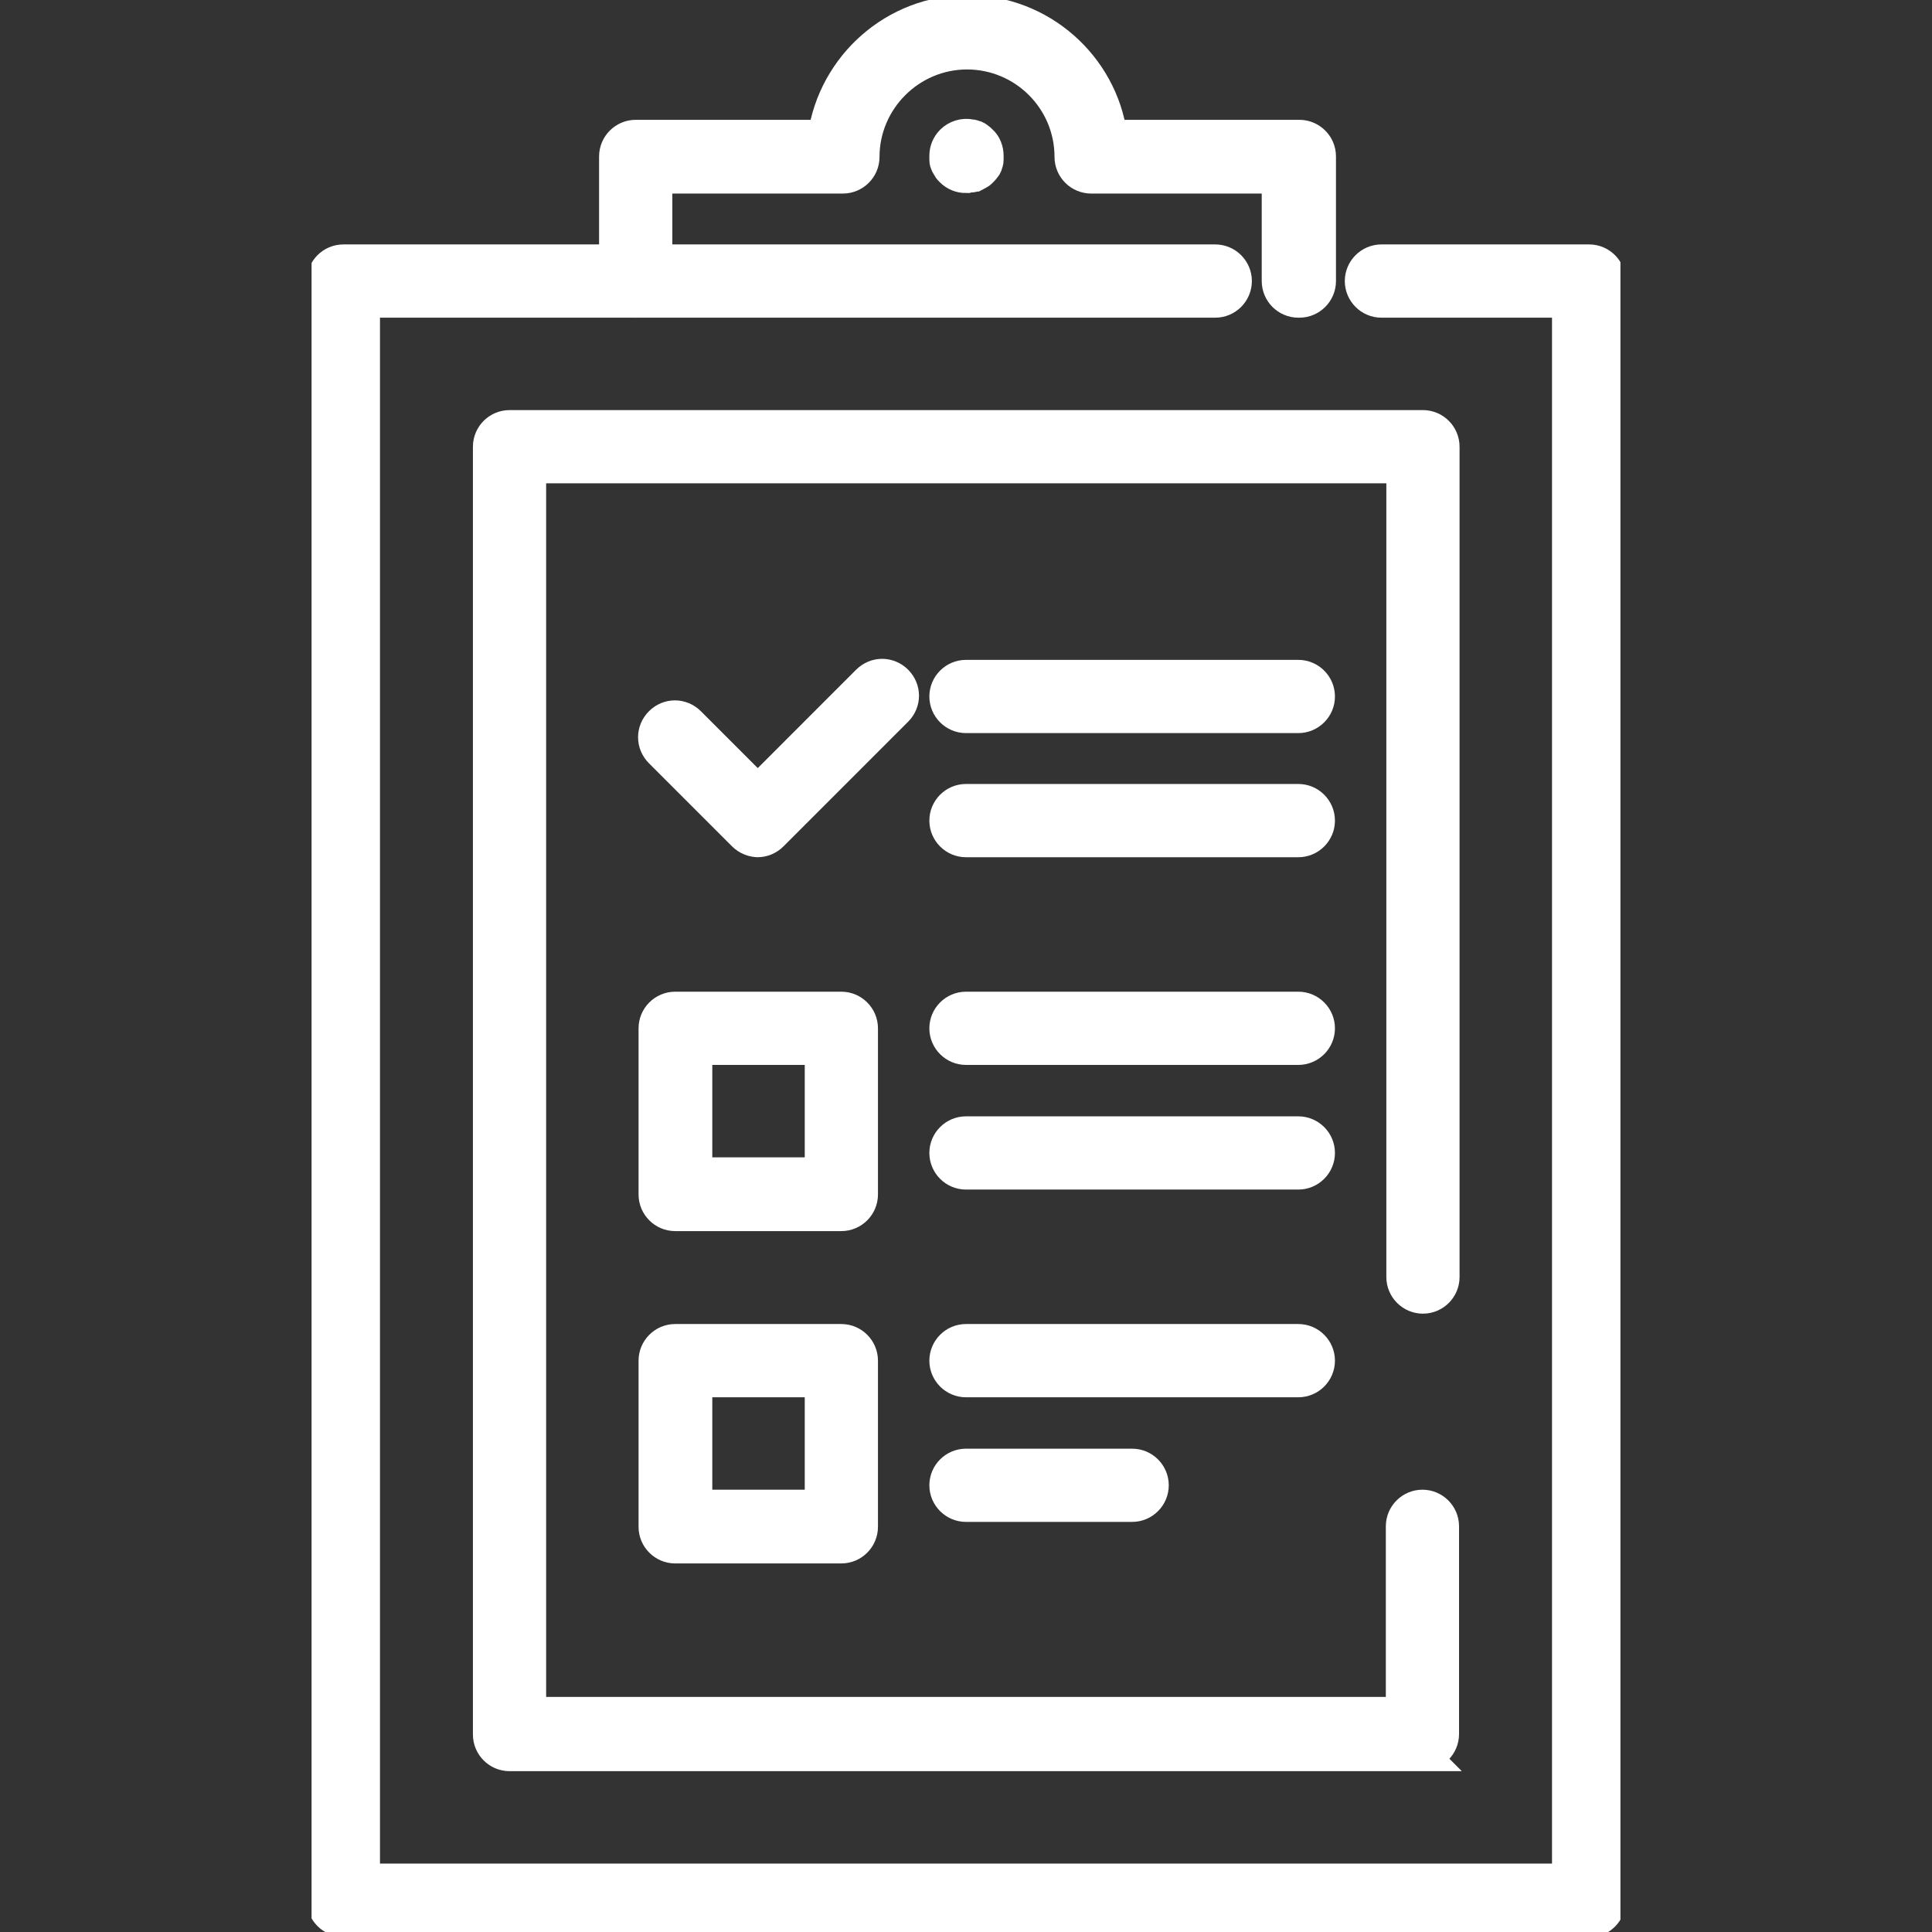
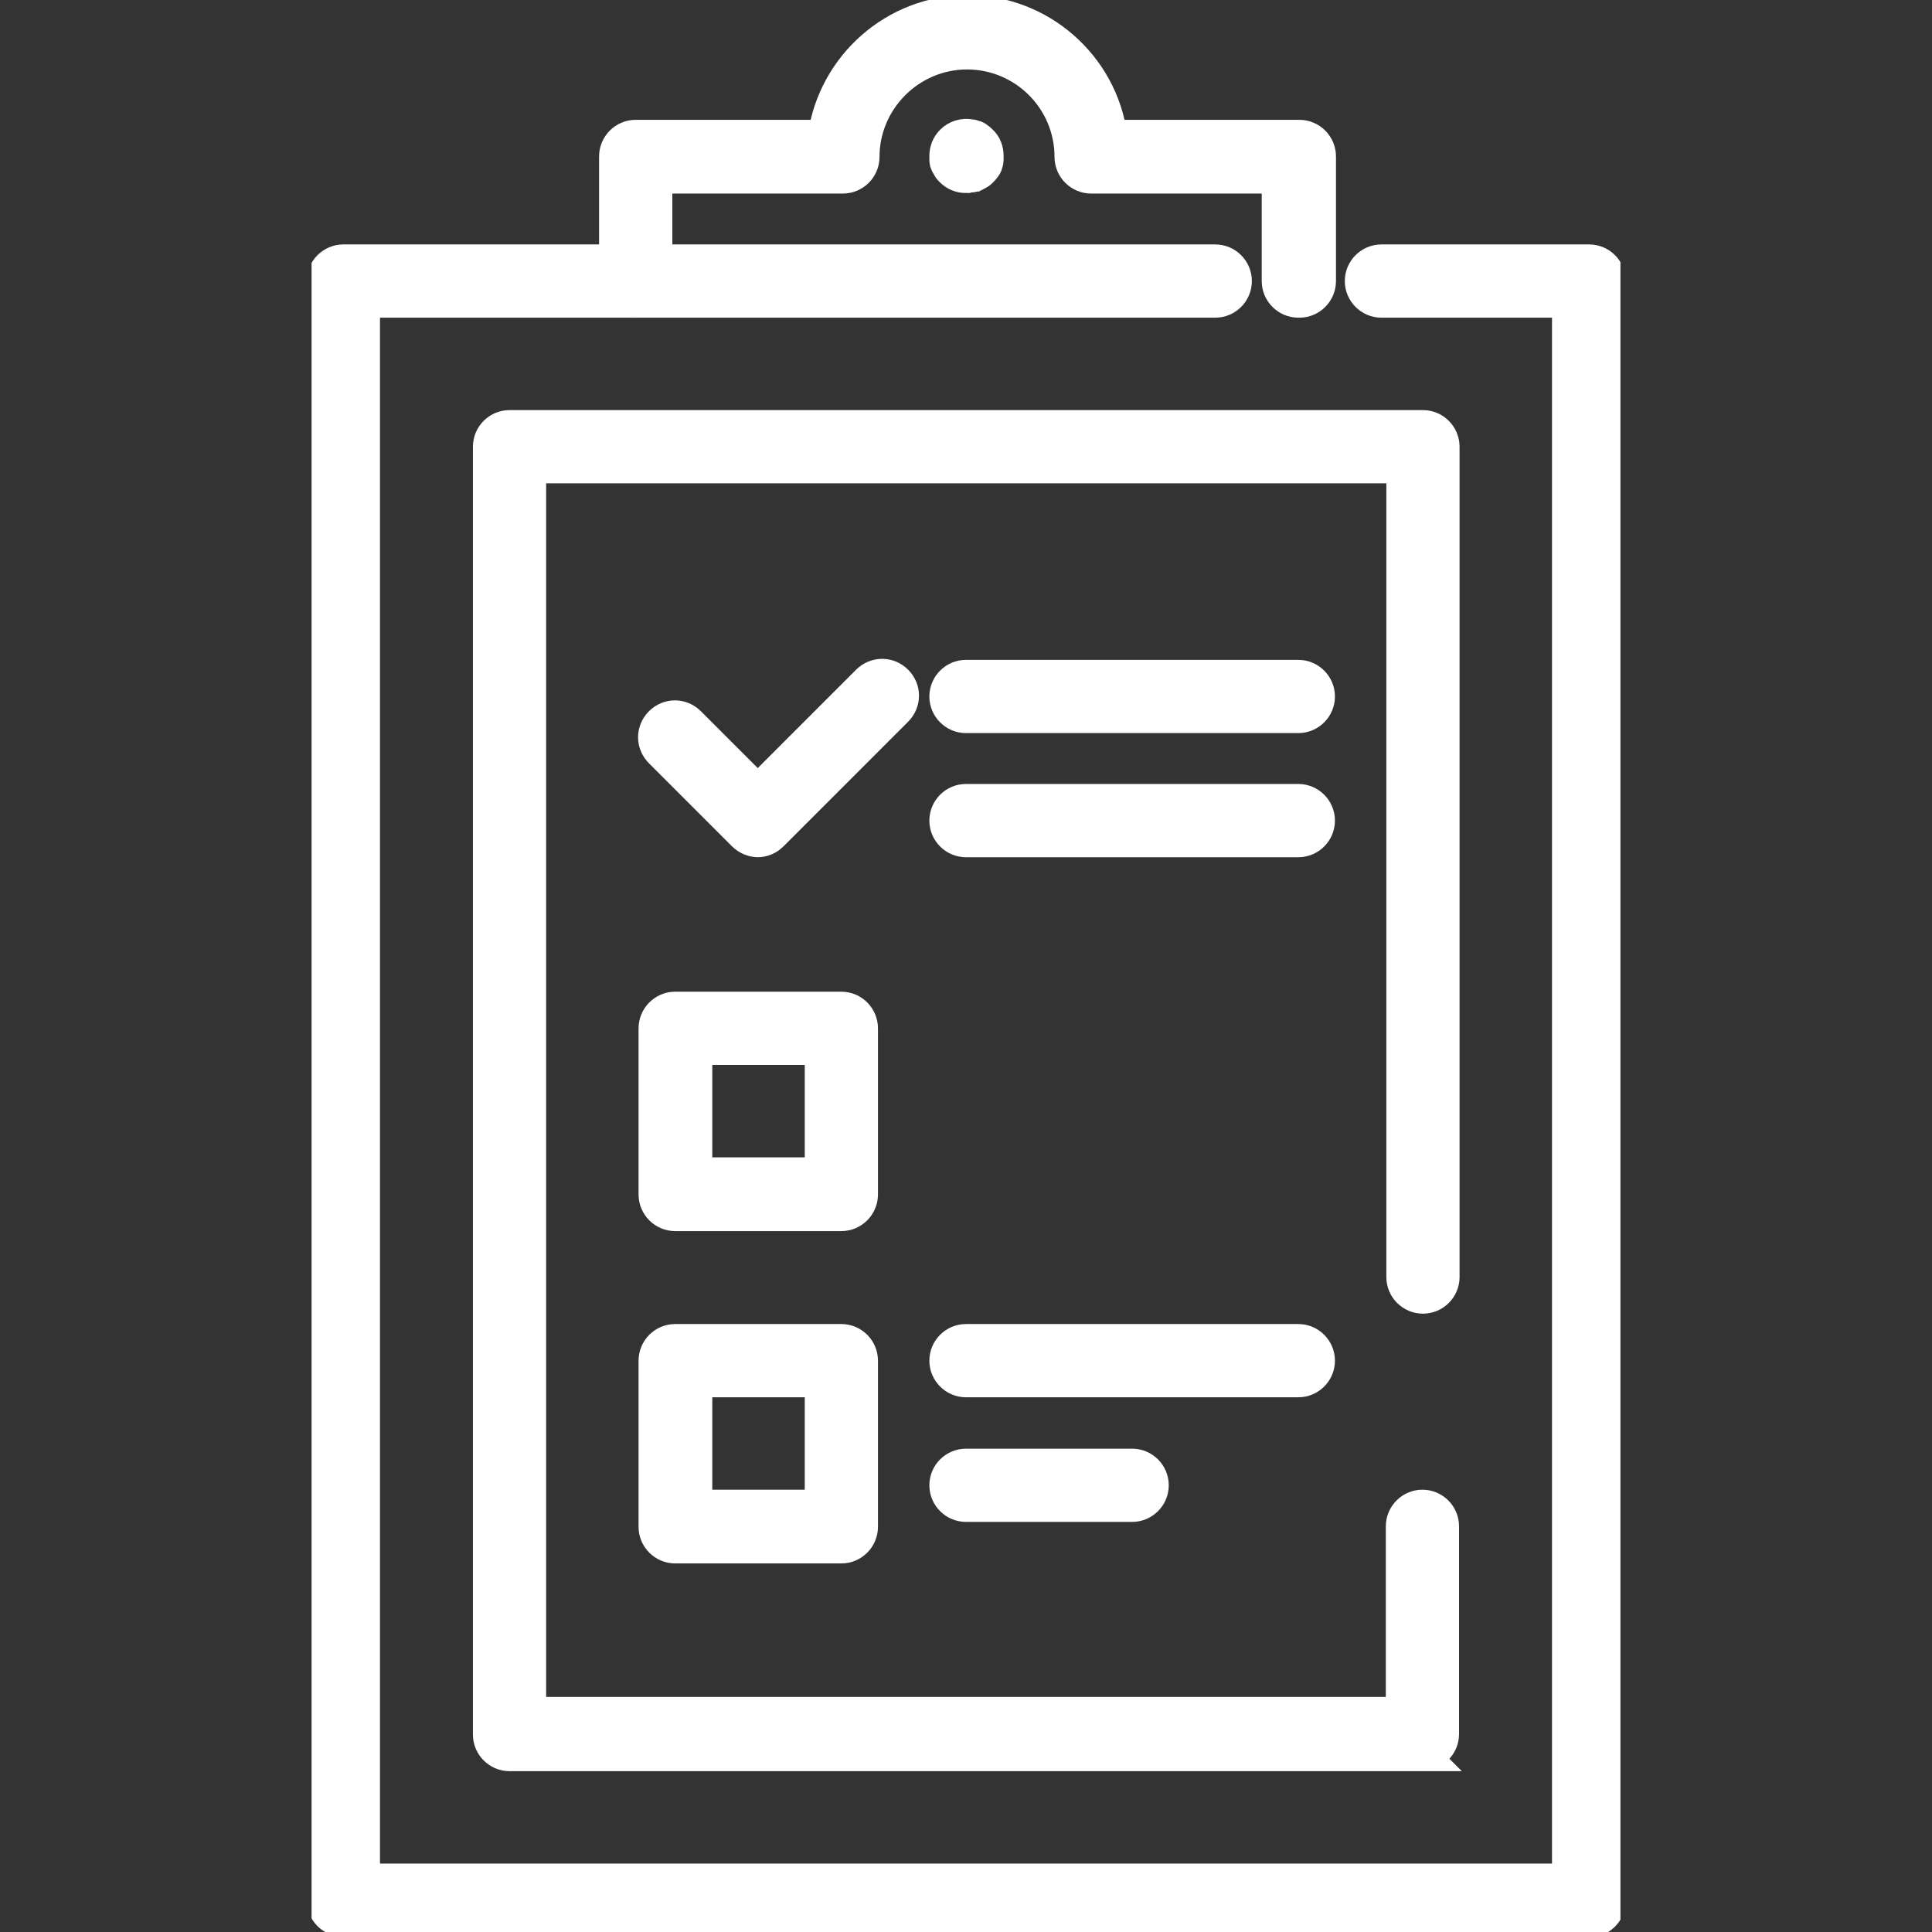
<svg xmlns="http://www.w3.org/2000/svg" width="60" height="60" viewBox="0 0 60 60" fill="none">
  <rect x="0" y="0" width="60" height="60" fill="#333333" stroke="none" />
  <g clip-path="url(#clip0_53_5450)">
    <path d="M40.321 9.366C39.971 9.366 39.684 9.079 39.684 8.728V5.511H33.886C33.536 5.511 33.249 5.224 33.249 4.874C33.249 3.09 31.8 1.657 30.032 1.657C28.264 1.657 26.814 3.106 26.814 4.874C26.814 5.224 26.528 5.511 26.177 5.511H20.38V8.728C20.38 9.079 20.093 9.366 19.743 9.366C19.392 9.366 19.105 9.079 19.105 8.728V4.858C19.105 4.508 19.392 4.221 19.743 4.221H25.588C25.907 2.039 27.786 0.35 30.048 0.35C32.31 0.35 34.205 2.039 34.508 4.221H40.353C40.704 4.221 40.99 4.508 40.99 4.858V8.728C40.99 9.079 40.704 9.366 40.353 9.366H40.321Z" fill="white" stroke="white" stroke-miterlimit="10" />
    <path d="M49.352 59.65H10.664C10.313 59.65 10.026 59.363 10.026 59.013V8.728C10.026 8.378 10.313 8.091 10.664 8.091H37.741C38.091 8.091 38.378 8.378 38.378 8.728C38.378 9.079 38.091 9.366 37.741 9.366H11.301V58.375H48.699V9.366H42.901C42.551 9.366 42.264 9.079 42.264 8.728C42.264 8.378 42.551 8.091 42.901 8.091H49.352C49.703 8.091 49.989 8.378 49.989 8.728V59.028C49.989 59.379 49.703 59.666 49.352 59.666V59.65Z" fill="white" stroke="white" stroke-miterlimit="10" />
    <path d="M44.191 54.505H15.824C15.473 54.505 15.187 54.218 15.187 53.868V13.873C15.187 13.523 15.473 13.236 15.824 13.236H44.191C44.541 13.236 44.828 13.523 44.828 13.873V39.66C44.828 40.011 44.541 40.297 44.191 40.297C43.841 40.297 43.554 40.011 43.554 39.66V14.51H16.461V53.199H43.538V47.401C43.538 47.051 43.825 46.764 44.175 46.764C44.526 46.764 44.812 47.051 44.812 47.401V53.852C44.812 54.202 44.526 54.489 44.175 54.489L44.191 54.505Z" fill="white" stroke="white" stroke-miterlimit="10" />
    <path d="M40.321 26.122H29.999C29.649 26.122 29.362 25.835 29.362 25.485C29.362 25.134 29.649 24.847 29.999 24.847H40.321C40.671 24.847 40.958 25.134 40.958 25.485C40.958 25.835 40.671 26.122 40.321 26.122Z" fill="white" stroke="white" stroke-miterlimit="10" />
    <path d="M40.321 22.267H29.999C29.649 22.267 29.362 21.98 29.362 21.63C29.362 21.279 29.649 20.993 29.999 20.993H40.321C40.671 20.993 40.958 21.279 40.958 21.63C40.958 21.98 40.671 22.267 40.321 22.267Z" fill="white" stroke="white" stroke-miterlimit="10" />
-     <path d="M40.321 32.572H29.999C29.649 32.572 29.362 32.286 29.362 31.935C29.362 31.585 29.649 31.298 29.999 31.298H40.321C40.671 31.298 40.958 31.585 40.958 31.935C40.958 32.286 40.671 32.572 40.321 32.572Z" fill="white" stroke="white" stroke-miterlimit="10" />
-     <path d="M40.321 36.443H29.999C29.649 36.443 29.362 36.156 29.362 35.806C29.362 35.455 29.649 35.169 29.999 35.169H40.321C40.671 35.169 40.958 35.455 40.958 35.806C40.958 36.156 40.671 36.443 40.321 36.443Z" fill="white" stroke="white" stroke-miterlimit="10" />
    <path d="M23.549 26.122C23.39 26.122 23.214 26.058 23.087 25.93L20.507 23.35C20.252 23.095 20.252 22.697 20.507 22.442C20.761 22.187 21.16 22.187 21.414 22.442L23.533 24.561L26.941 21.152C27.196 20.897 27.594 20.897 27.849 21.152C28.104 21.407 28.104 21.805 27.849 22.06L23.979 25.93C23.851 26.058 23.692 26.122 23.517 26.122H23.549Z" fill="white" stroke="white" stroke-miterlimit="10" />
    <path d="M26.129 37.733H20.968C20.618 37.733 20.331 37.446 20.331 37.096V31.935C20.331 31.585 20.618 31.298 20.968 31.298H26.129C26.479 31.298 26.766 31.585 26.766 31.935V37.096C26.766 37.446 26.479 37.733 26.129 37.733ZM21.621 36.443H25.492V32.572H21.621V36.443Z" fill="white" stroke="white" stroke-miterlimit="10" />
    <path d="M40.321 42.894H29.999C29.649 42.894 29.362 42.607 29.362 42.257C29.362 41.906 29.649 41.619 29.999 41.619H40.321C40.671 41.619 40.958 41.906 40.958 42.257C40.958 42.607 40.671 42.894 40.321 42.894Z" fill="white" stroke="white" stroke-miterlimit="10" />
    <path d="M35.16 46.764H29.999C29.649 46.764 29.362 46.477 29.362 46.127C29.362 45.776 29.649 45.49 29.999 45.49H35.16C35.51 45.49 35.797 45.776 35.797 46.127C35.797 46.477 35.51 46.764 35.16 46.764Z" fill="white" stroke="white" stroke-miterlimit="10" />
    <path d="M26.129 48.054H20.968C20.618 48.054 20.331 47.767 20.331 47.417V42.257C20.331 41.906 20.618 41.619 20.968 41.619H26.129C26.479 41.619 26.766 41.906 26.766 42.257V47.417C26.766 47.767 26.479 48.054 26.129 48.054ZM21.621 46.764H25.492V42.894H21.621V46.764Z" fill="white" stroke="white" stroke-miterlimit="10" />
    <path d="M29.999 5.495C29.824 5.495 29.665 5.431 29.538 5.304C29.506 5.272 29.474 5.24 29.458 5.208C29.442 5.177 29.41 5.129 29.394 5.097C29.378 5.065 29.362 5.017 29.362 4.969C29.362 4.922 29.362 4.89 29.362 4.842C29.362 4.667 29.426 4.508 29.553 4.38C29.697 4.237 29.92 4.157 30.143 4.205C30.191 4.205 30.222 4.221 30.27 4.237C30.302 4.237 30.35 4.269 30.382 4.301C30.413 4.316 30.445 4.348 30.477 4.38C30.605 4.492 30.668 4.667 30.668 4.842C30.668 4.89 30.668 4.922 30.668 4.969C30.668 5.017 30.652 5.049 30.637 5.097C30.637 5.129 30.605 5.177 30.573 5.208C30.557 5.24 30.525 5.272 30.493 5.304C30.461 5.336 30.43 5.368 30.398 5.384C30.366 5.4 30.318 5.431 30.286 5.447C30.254 5.447 30.206 5.479 30.159 5.479C30.111 5.479 30.079 5.479 30.031 5.479L29.999 5.495Z" fill="white" stroke="white" stroke-miterlimit="10" />
  </g>
  <defs>
    <clipPath id="clip0_53_5450">
      <rect width="40.648" height="60" fill="white" transform="translate(9.676)" />
    </clipPath>
  </defs>
</svg>